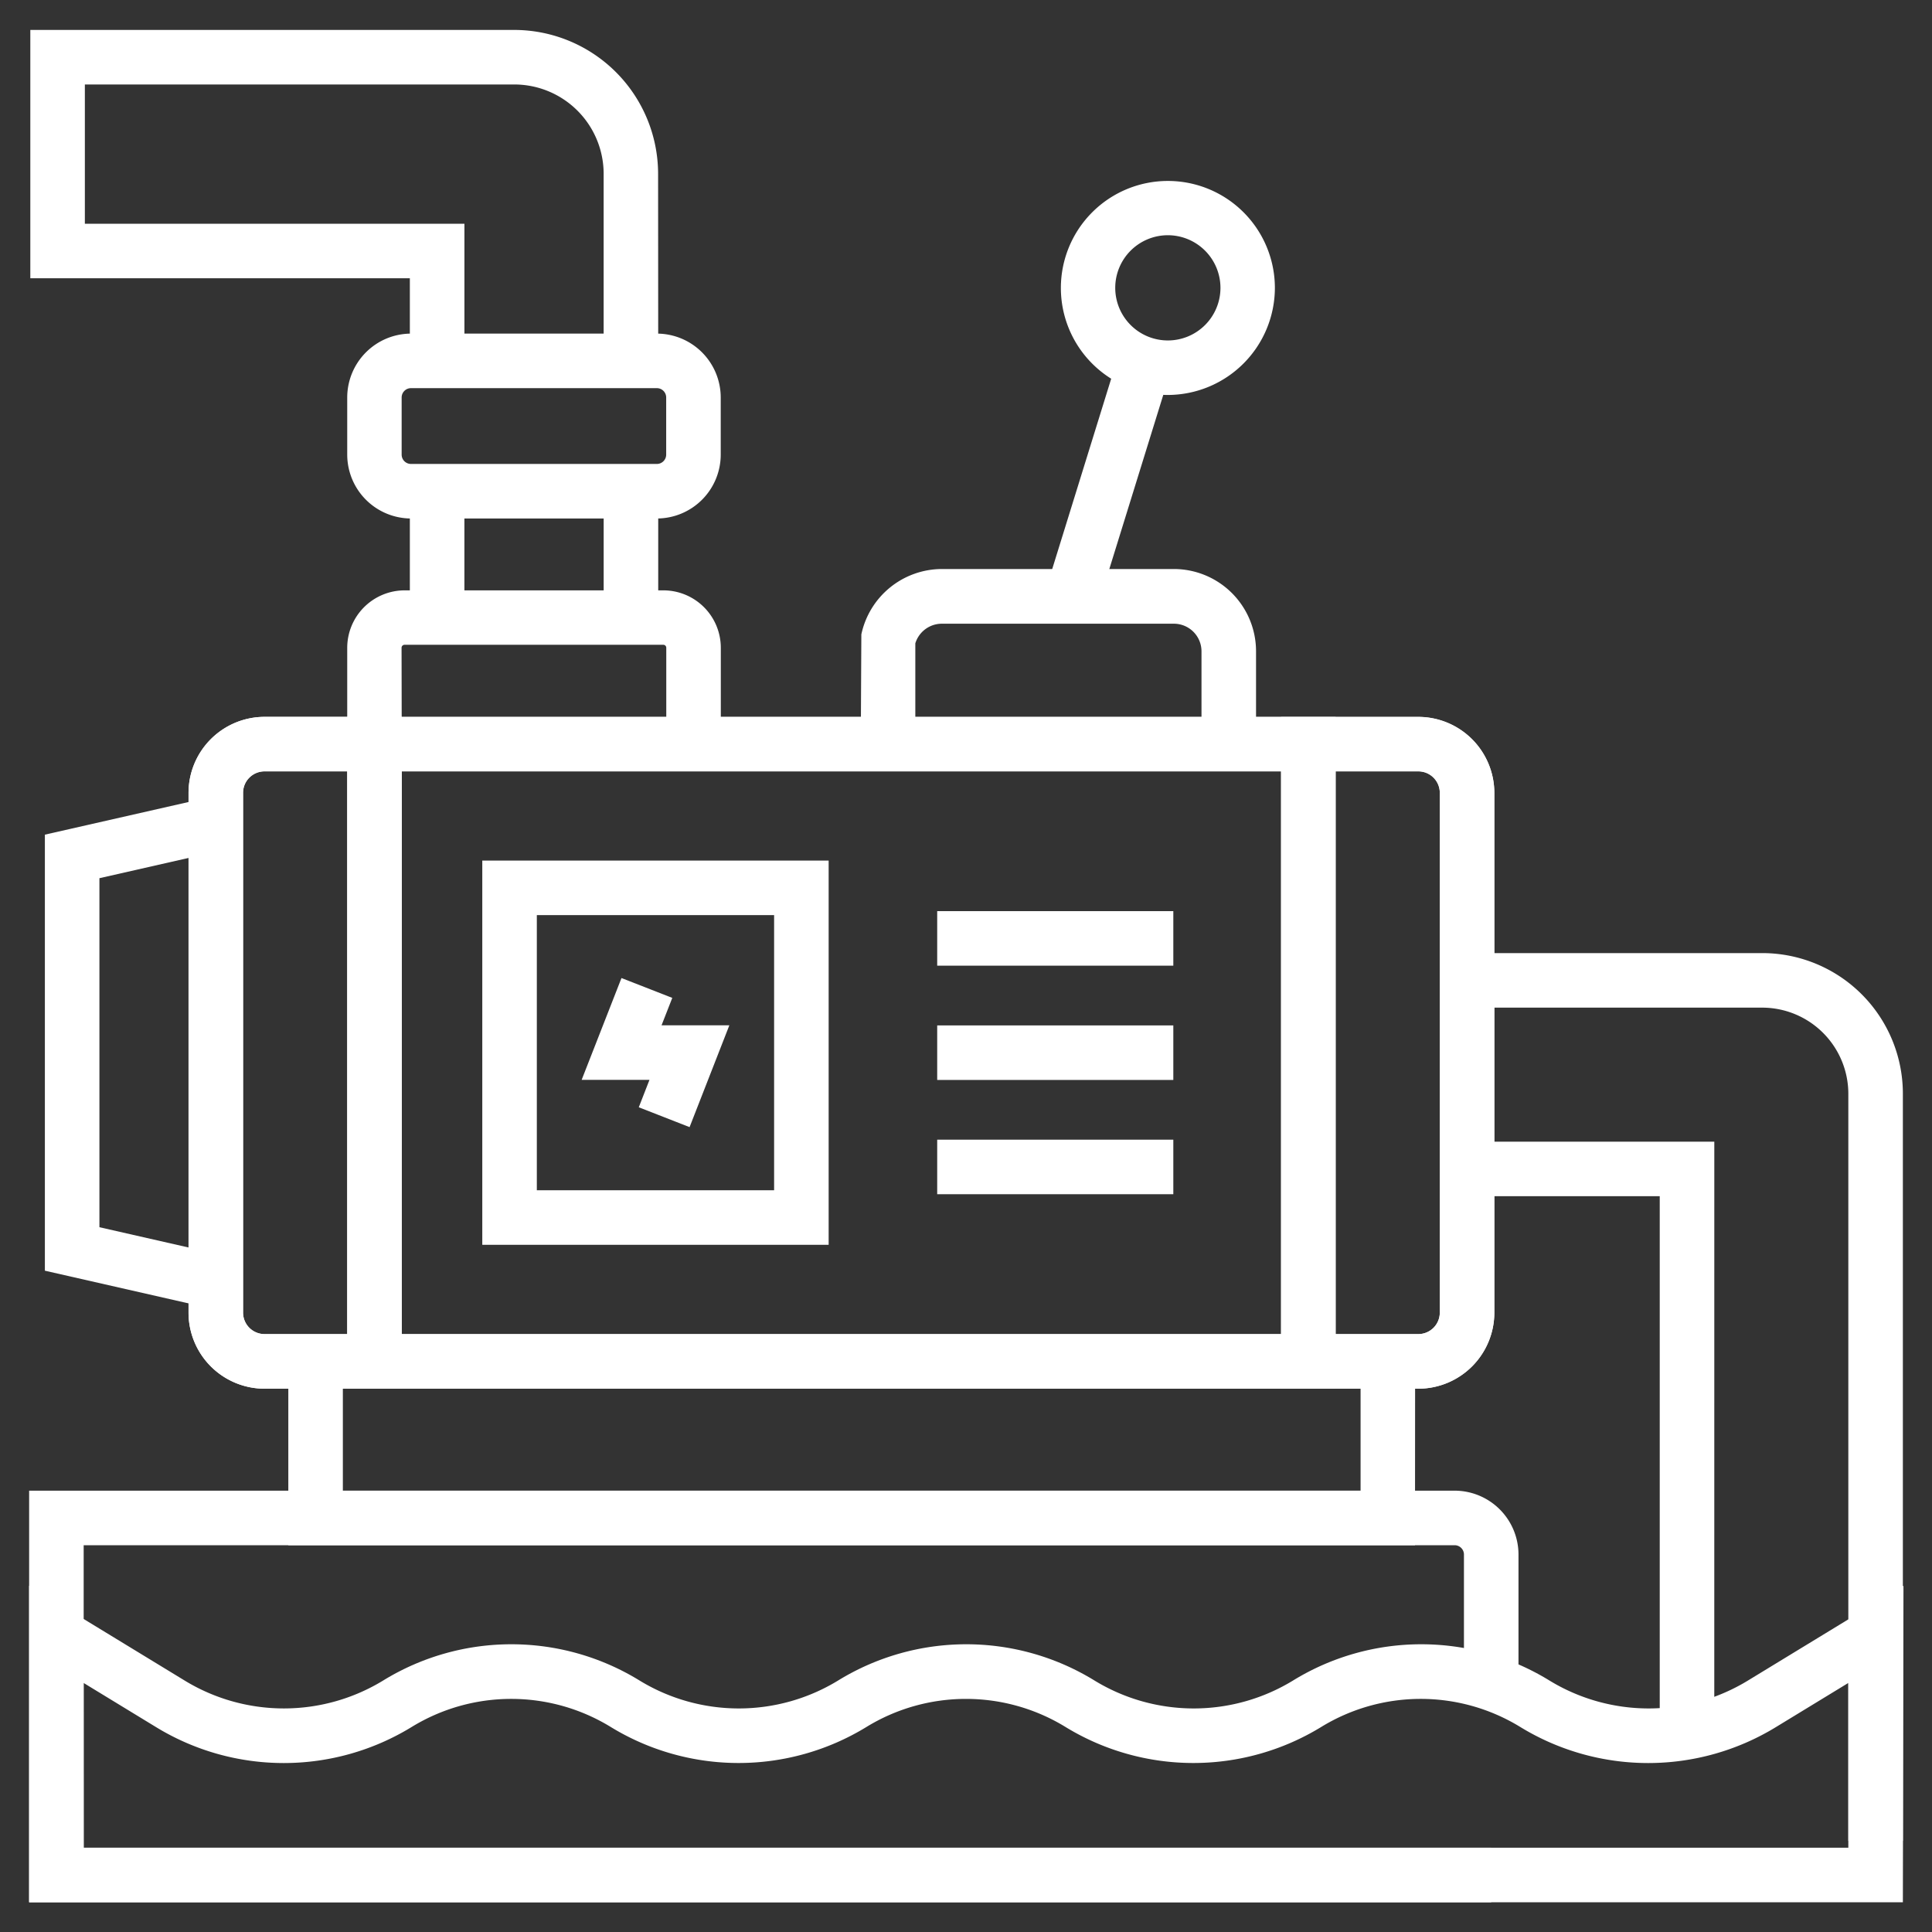
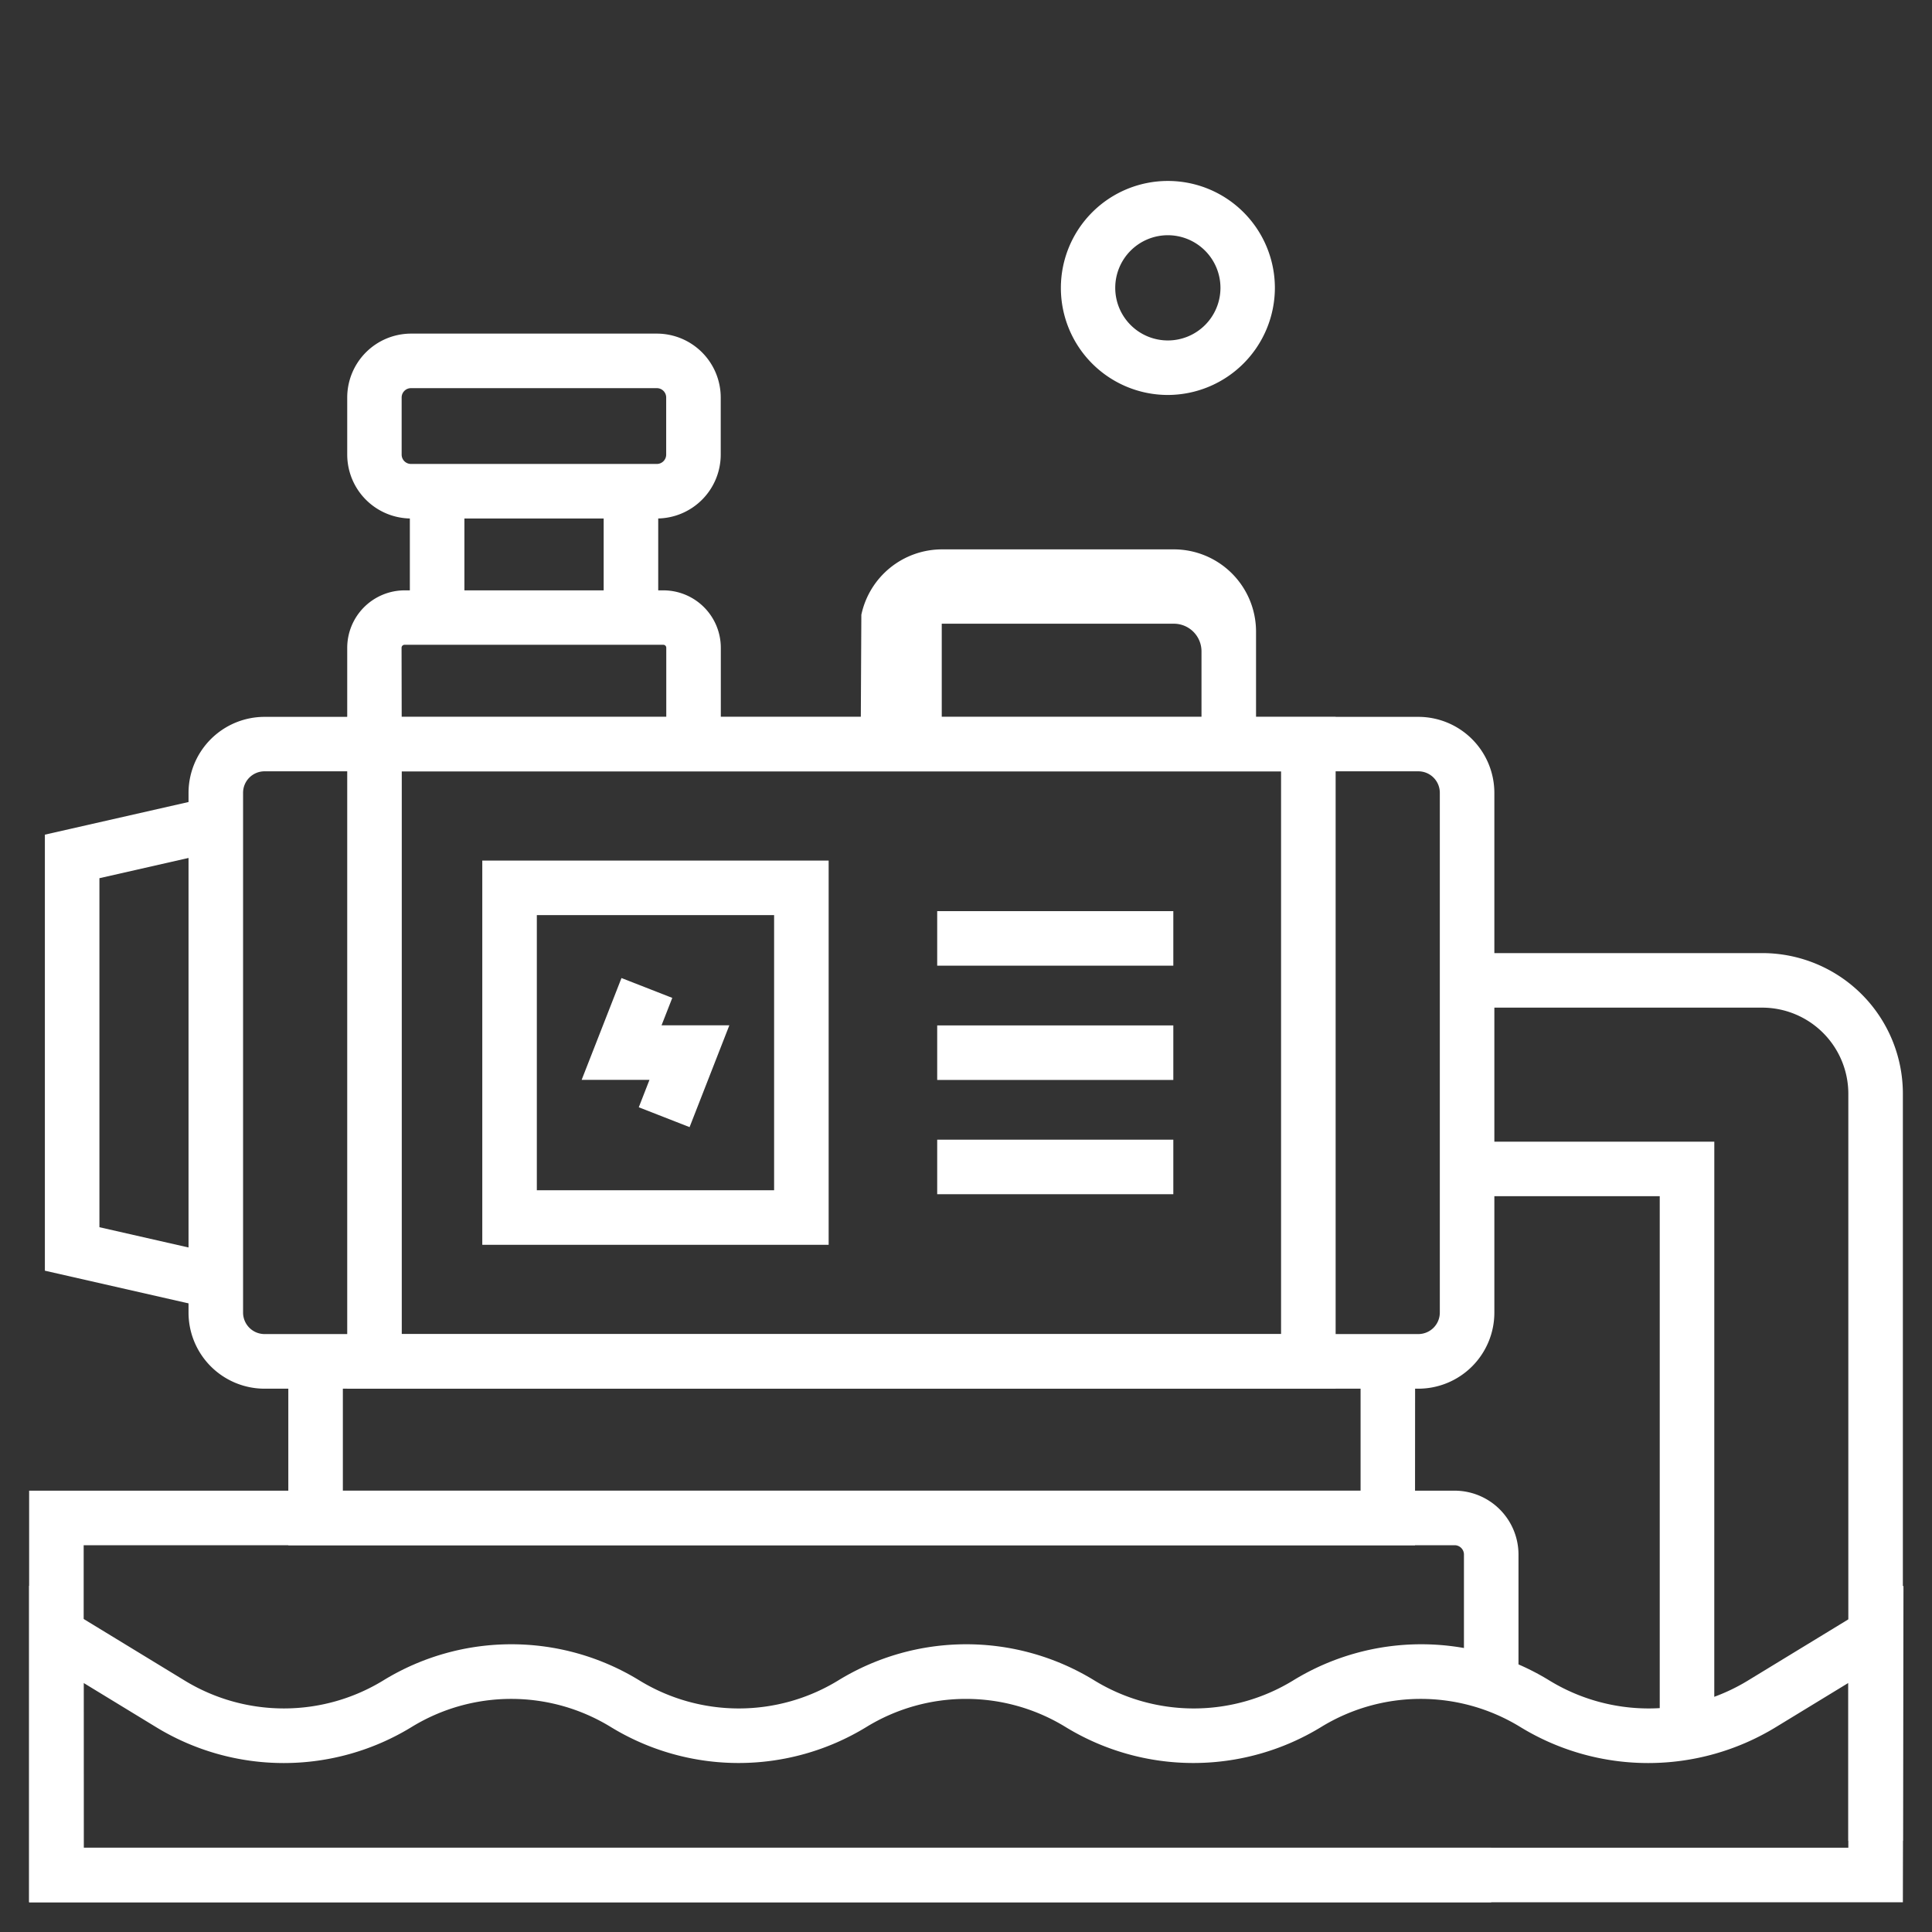
<svg xmlns="http://www.w3.org/2000/svg" width="65" height="65" viewBox="0 0 65 65">
  <rect x="0" y="0" width="65" height="65" fill="#333333" stroke="none" />
  <g id="service_icon_2" data-name="service icon 2" transform="translate(-4873 -3223)">
-     <rect id="Rectangle_779" data-name="Rectangle 779" width="65" height="65" transform="translate(4873 3223)" fill="rgba(255,255,255,0)" />
    <g id="g1620" transform="translate(4094.5 425.921)">
      <g id="g1622">
        <g id="path1624">
-           <rect id="Rectangle_36" data-name="Rectangle 36" width="8.181" height="1.835" transform="translate(813.699 2816.874) rotate(-72.783)" fill="#fff" />
-         </g>
+           </g>
      </g>
      <g id="g1626">
        <g id="Group_34" data-name="Group 34">
          <g id="g1628">
            <g id="g1634">
              <g id="path1636">
                <path id="Path_77" data-name="Path 77" d="M817.792,2810.367a3.6,3.6,0,1,1,3.6-3.6A3.609,3.609,0,0,1,817.792,2810.367Zm0-5.374a1.77,1.77,0,1,0,1.769,1.77A1.771,1.771,0,0,0,817.792,2804.993Z" fill="#fff" />
              </g>
            </g>
            <g id="g1638">
              <g id="path1640">
                <path id="Path_78" data-name="Path 78" d="M836.175,2855.35H834.34v-18.026h-6.482v-1.835h8.318Z" fill="#fff" />
              </g>
            </g>
            <g id="g1642">
              <g id="path1644">
                <path id="Path_79" data-name="Path 79" d="M842.52,2859.01h-1.835v-25.139a2.9,2.9,0,0,0-2.892-2.891h-9.935v-1.835h9.935a4.731,4.731,0,0,1,4.727,4.726Z" fill="#fff" />
              </g>
            </g>
            <g id="g1646">
              <g id="path1648">
                <rect id="Rectangle_37" data-name="Rectangle 37" width="1.835" height="4.253" transform="translate(798.81 2813.606)" fill="#fff" />
              </g>
            </g>
            <g id="g1650">
              <g id="path1652">
                <rect id="Rectangle_38" data-name="Rectangle 38" width="1.835" height="4.253" transform="translate(792.289 2813.606)" fill="#fff" />
              </g>
            </g>
            <g id="g1654">
              <g id="path1656">
-                 <path id="Path_80" data-name="Path 80" d="M800.645,2809.221h-1.836v-6.3a3.008,3.008,0,0,0-3.005-3H781.355v4.685h12.77v4.622h-1.836v-2.787H779.52v-8.355H795.8a4.846,4.846,0,0,1,4.841,4.84Z" fill="#fff" />
-               </g>
+                 </g>
            </g>
            <g id="g1658">
              <g id="path1660">
                <path id="Path_81" data-name="Path 81" d="M792.017,2822.5h-1.835v-3.628a1.934,1.934,0,0,1,1.932-1.931h8.706a1.933,1.933,0,0,1,1.931,1.931v3.238h-1.835v-3.238a.1.1,0,0,0-.1-.1h-8.706a.1.1,0,0,0-.1.1Z" fill="#fff" />
              </g>
            </g>
            <g id="g1662">
              <g id="path1664">
                <path id="Path_82" data-name="Path 82" d="M800.6,2814.523H792.33a2.151,2.151,0,0,1-2.148-2.148v-1.923a2.151,2.151,0,0,1,2.148-2.149H800.6a2.151,2.151,0,0,1,2.148,2.149v1.923A2.151,2.151,0,0,1,800.6,2814.523Zm-8.274-4.385a.314.314,0,0,0-.313.314v1.923a.314.314,0,0,0,.313.313H800.6a.314.314,0,0,0,.313-.313v-1.923a.314.314,0,0,0-.313-.314Z" fill="#fff" />
              </g>
            </g>
            <g id="g1666">
              <g id="path1668">
-                 <path id="Path_83" data-name="Path 83" d="M820.758,2822.111h-1.835v-3.12a.93.93,0,0,0-.929-.928h-7.81a.934.934,0,0,0-.889.661v3.387H807.46l.019-3.688a2.777,2.777,0,0,1,2.705-2.2h7.81a2.767,2.767,0,0,1,2.764,2.763Z" fill="#fff" />
+                 <path id="Path_83" data-name="Path 83" d="M820.758,2822.111h-1.835v-3.12a.93.93,0,0,0-.929-.928h-7.81v3.387H807.46l.019-3.688a2.777,2.777,0,0,1,2.705-2.2h7.81a2.767,2.767,0,0,1,2.764,2.763Z" fill="#fff" />
              </g>
            </g>
            <g id="g1670">
              <g id="path1672">
                <path id="Path_84" data-name="Path 84" d="M826.106,2849.066H788.2v-6.187h1.835v4.352h34.24v-4.352h1.835Z" fill="#fff" />
              </g>
            </g>
            <g id="g1674">
              <g id="path1676">
                <path id="Path_85" data-name="Path 85" d="M785.556,2841.092l-5.546-1.262v-14.67l5.546-1.26.407,1.789-4.118.936v11.742l4.118.937Z" fill="#fff" />
              </g>
            </g>
            <g id="g1678">
              <g id="path1680">
                <path id="Path_86" data-name="Path 86" d="M826.218,2843.8H787.4a2.56,2.56,0,0,1-2.557-2.557v-17.489a2.56,2.56,0,0,1,2.557-2.557h38.819a2.56,2.56,0,0,1,2.557,2.557v17.489A2.56,2.56,0,0,1,826.218,2843.8ZM787.4,2823.029a.722.722,0,0,0-.722.722v17.489a.723.723,0,0,0,.722.722h38.819a.723.723,0,0,0,.722-.722v-17.489a.722.722,0,0,0-.722-.722Z" fill="#fff" />
              </g>
            </g>
            <g id="path1682">
              <path id="Path_87" data-name="Path 87" d="M823.436,2843.8H790.182v-22.6h33.254Zm-31.419-1.835H821.6v-18.933H792.017Z" fill="#fff" />
            </g>
            <g id="g1684">
              <g id="path1686">
-                 <path id="Path_88" data-name="Path 88" d="M792.017,2843.8H787.4a2.56,2.56,0,0,1-2.557-2.557v-17.489a2.56,2.56,0,0,1,2.557-2.557h4.618Zm-4.618-20.768a.722.722,0,0,0-.722.722v17.489a.723.723,0,0,0,.722.722h2.783v-18.933Z" fill="#fff" />
-               </g>
+                 </g>
            </g>
            <g id="g1688">
              <g id="path1690">
-                 <path id="Path_89" data-name="Path 89" d="M826.218,2843.8H821.6v-22.6h4.617a2.56,2.56,0,0,1,2.557,2.557v17.489A2.56,2.56,0,0,1,826.218,2843.8Zm-2.782-1.835h2.782a.723.723,0,0,0,.722-.722v-17.489a.722.722,0,0,0-.722-.722h-2.782Z" fill="#fff" />
-               </g>
+                 </g>
            </g>
            <g id="path1692">
              <path id="Path_90" data-name="Path 90" d="M806.379,2838.959H794.726v-12.927h11.653Zm-9.818-1.835h7.983v-9.257h-7.983Z" fill="#fff" />
            </g>
            <g id="g1694">
              <g id="path1696">
                <rect id="Rectangle_39" data-name="Rectangle 39" width="7.944" height="1.835" transform="translate(810.031 2827.733)" fill="#fff" />
              </g>
            </g>
            <g id="g1698">
              <g id="path1700">
                <rect id="Rectangle_40" data-name="Rectangle 40" width="7.944" height="1.835" transform="translate(810.031 2831.578)" fill="#fff" />
              </g>
            </g>
            <g id="g1702">
              <g id="path1704">
                <rect id="Rectangle_41" data-name="Rectangle 41" width="7.944" height="1.835" transform="translate(810.031 2835.422)" fill="#fff" />
              </g>
            </g>
            <g id="g1706">
              <g id="path1708">
                <path id="Path_91" data-name="Path 91" d="M801.7,2835l-1.709-.668.36-.923h-2.282l1.34-3.425,1.709.668-.361.922h2.281Z" fill="#fff" />
              </g>
            </g>
            <g id="g1710">
              <g id="path1712">
                <path id="Path_92" data-name="Path 92" d="M828.67,2861.079H779.48v-13.848h47.959a2.151,2.151,0,0,1,2.149,2.148v4.336h-1.835v-4.336a.314.314,0,0,0-.314-.313H781.315v10.178H828.67Z" fill="#fff" />
              </g>
            </g>
            <g id="g1714">
              <g id="path1716">
                <path id="Path_93" data-name="Path 93" d="M842.52,2861.079H779.48V2850.43l5.221,3.182a6.408,6.408,0,0,0,6.7,0,8.235,8.235,0,0,1,8.606,0,6.406,6.406,0,0,0,6.7,0,8.235,8.235,0,0,1,8.606,0,6.406,6.406,0,0,0,6.7,0,8.235,8.235,0,0,1,8.606,0,6.406,6.406,0,0,0,6.7,0l5.221-3.182Zm-61.205-1.835h59.37V2853.7l-2.431,1.482a8.239,8.239,0,0,1-8.605,0,6.407,6.407,0,0,0-6.7,0,8.239,8.239,0,0,1-8.6,0,6.408,6.408,0,0,0-6.7,0,8.239,8.239,0,0,1-8.6,0,6.407,6.407,0,0,0-6.7,0,8.239,8.239,0,0,1-8.605,0l-2.431-1.482Z" fill="#fff" />
              </g>
            </g>
          </g>
        </g>
      </g>
    </g>
  </g>
</svg>